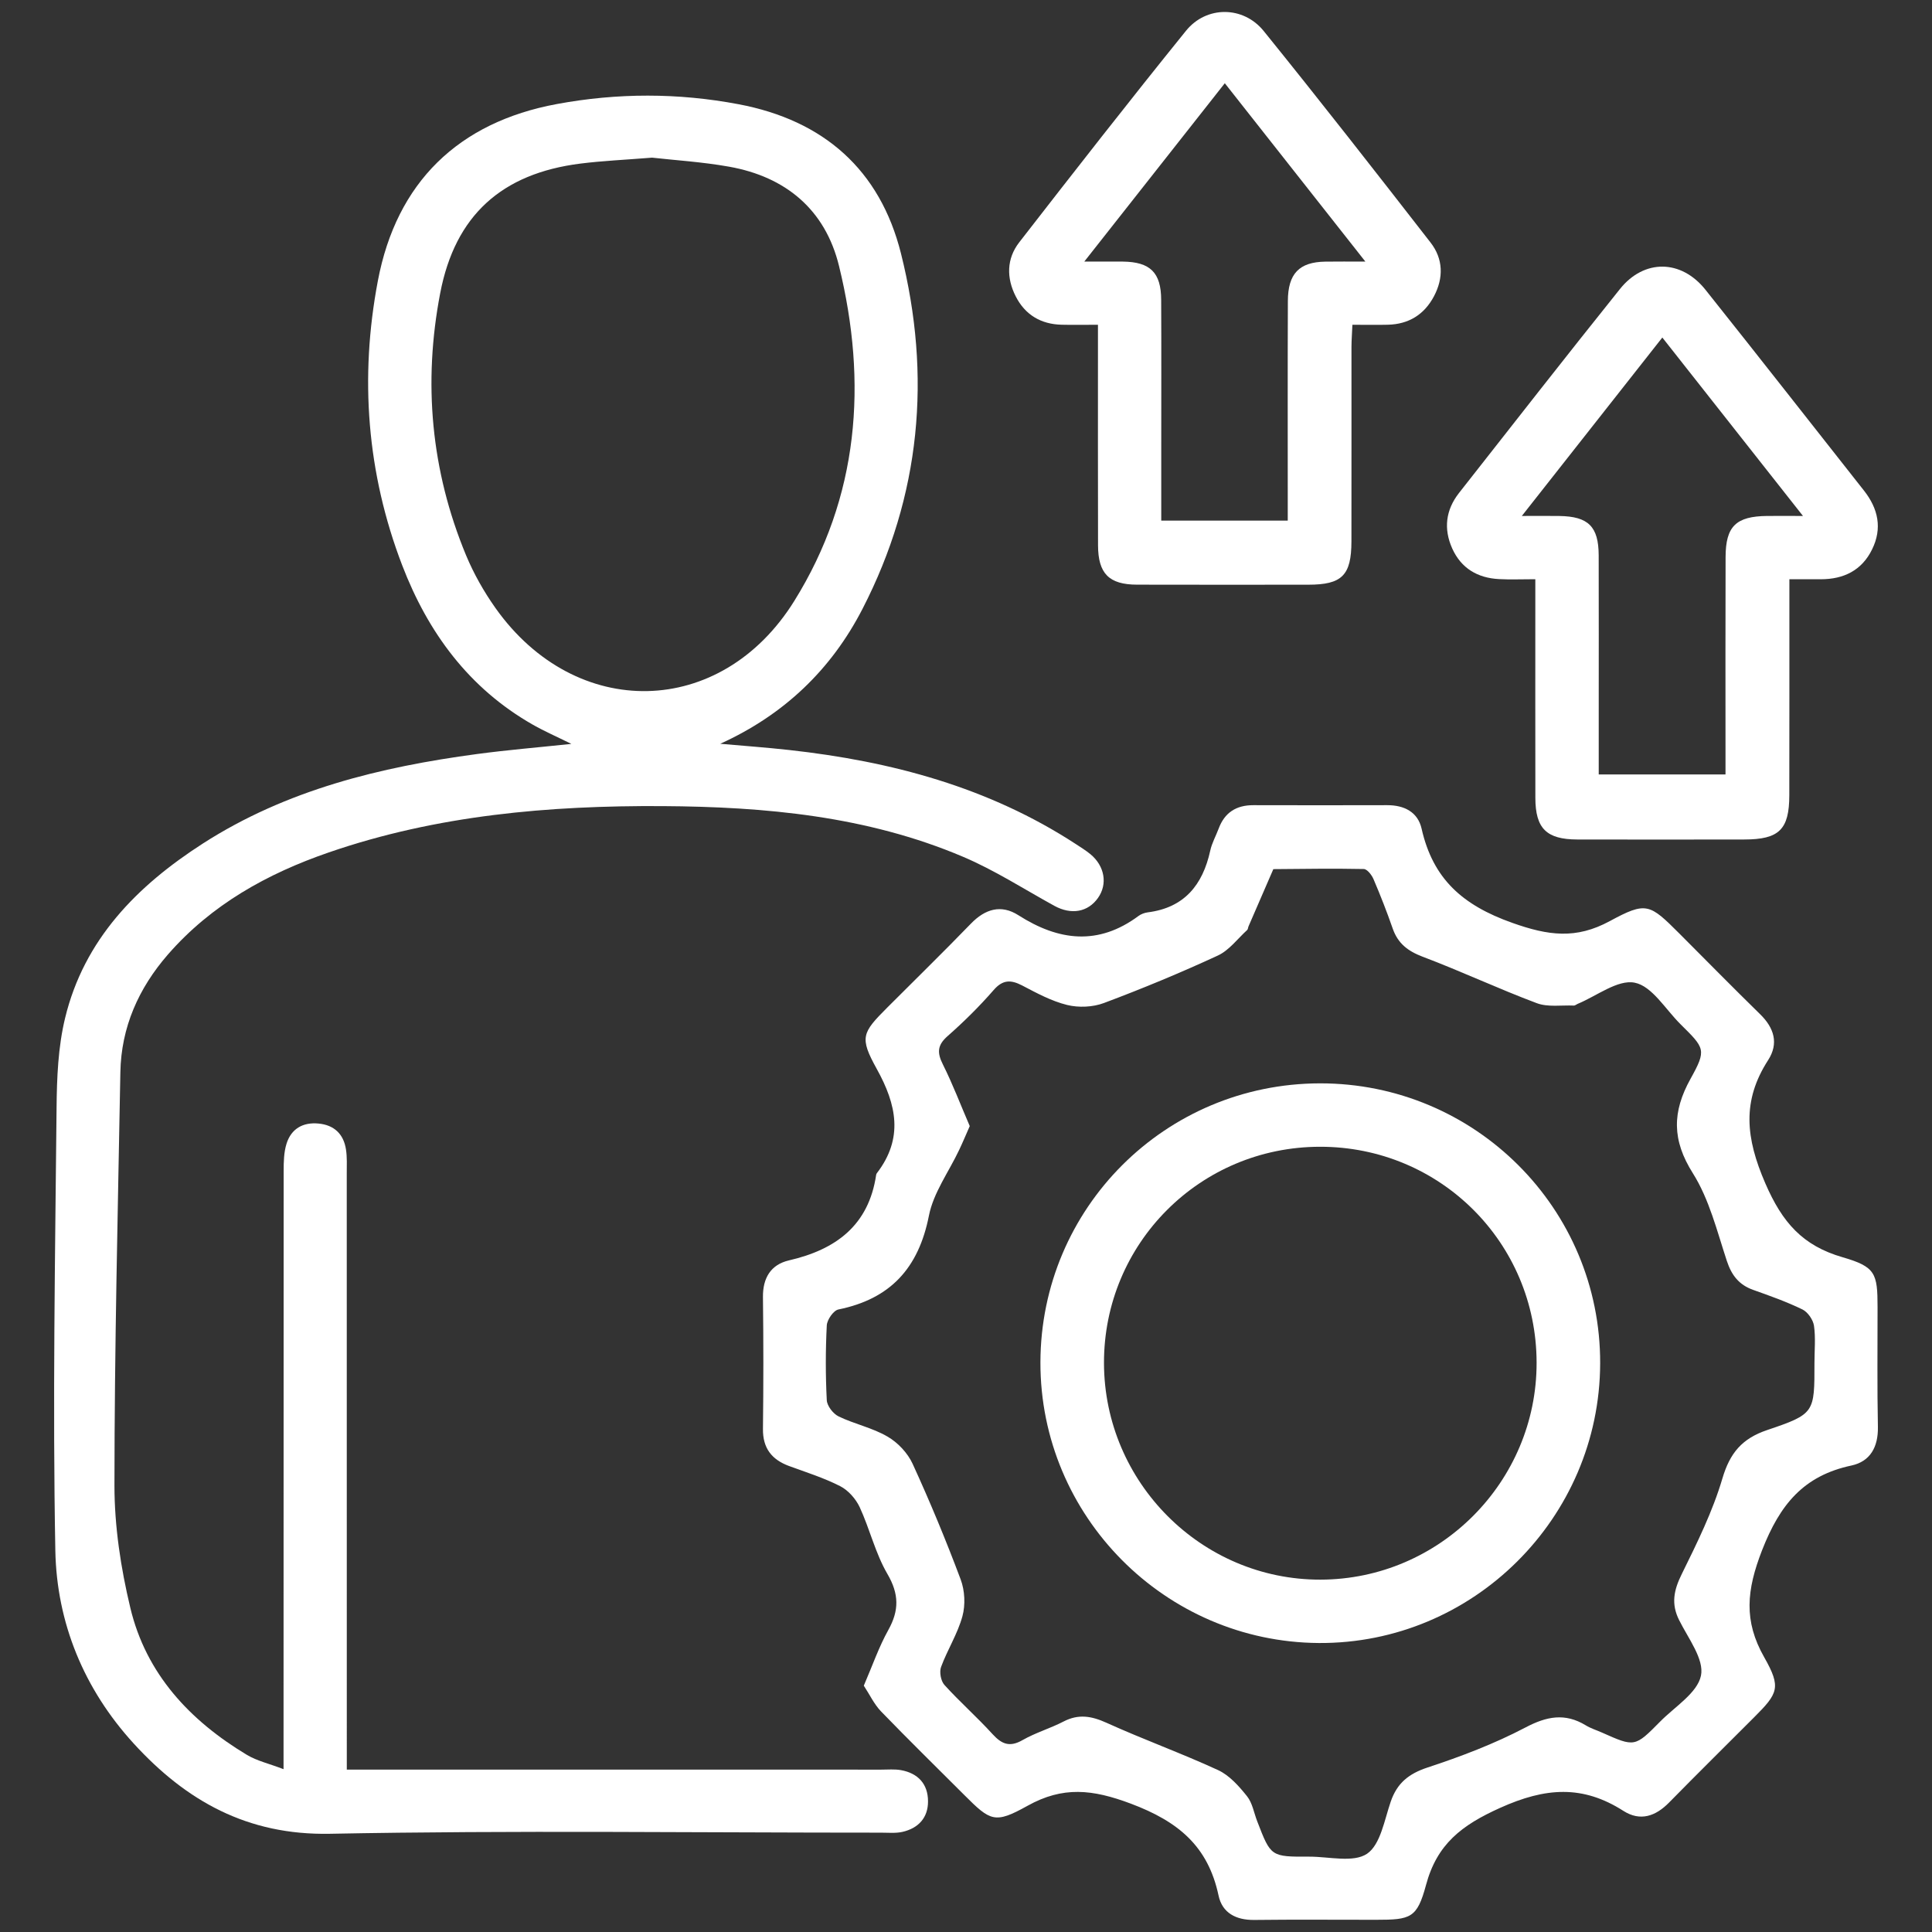
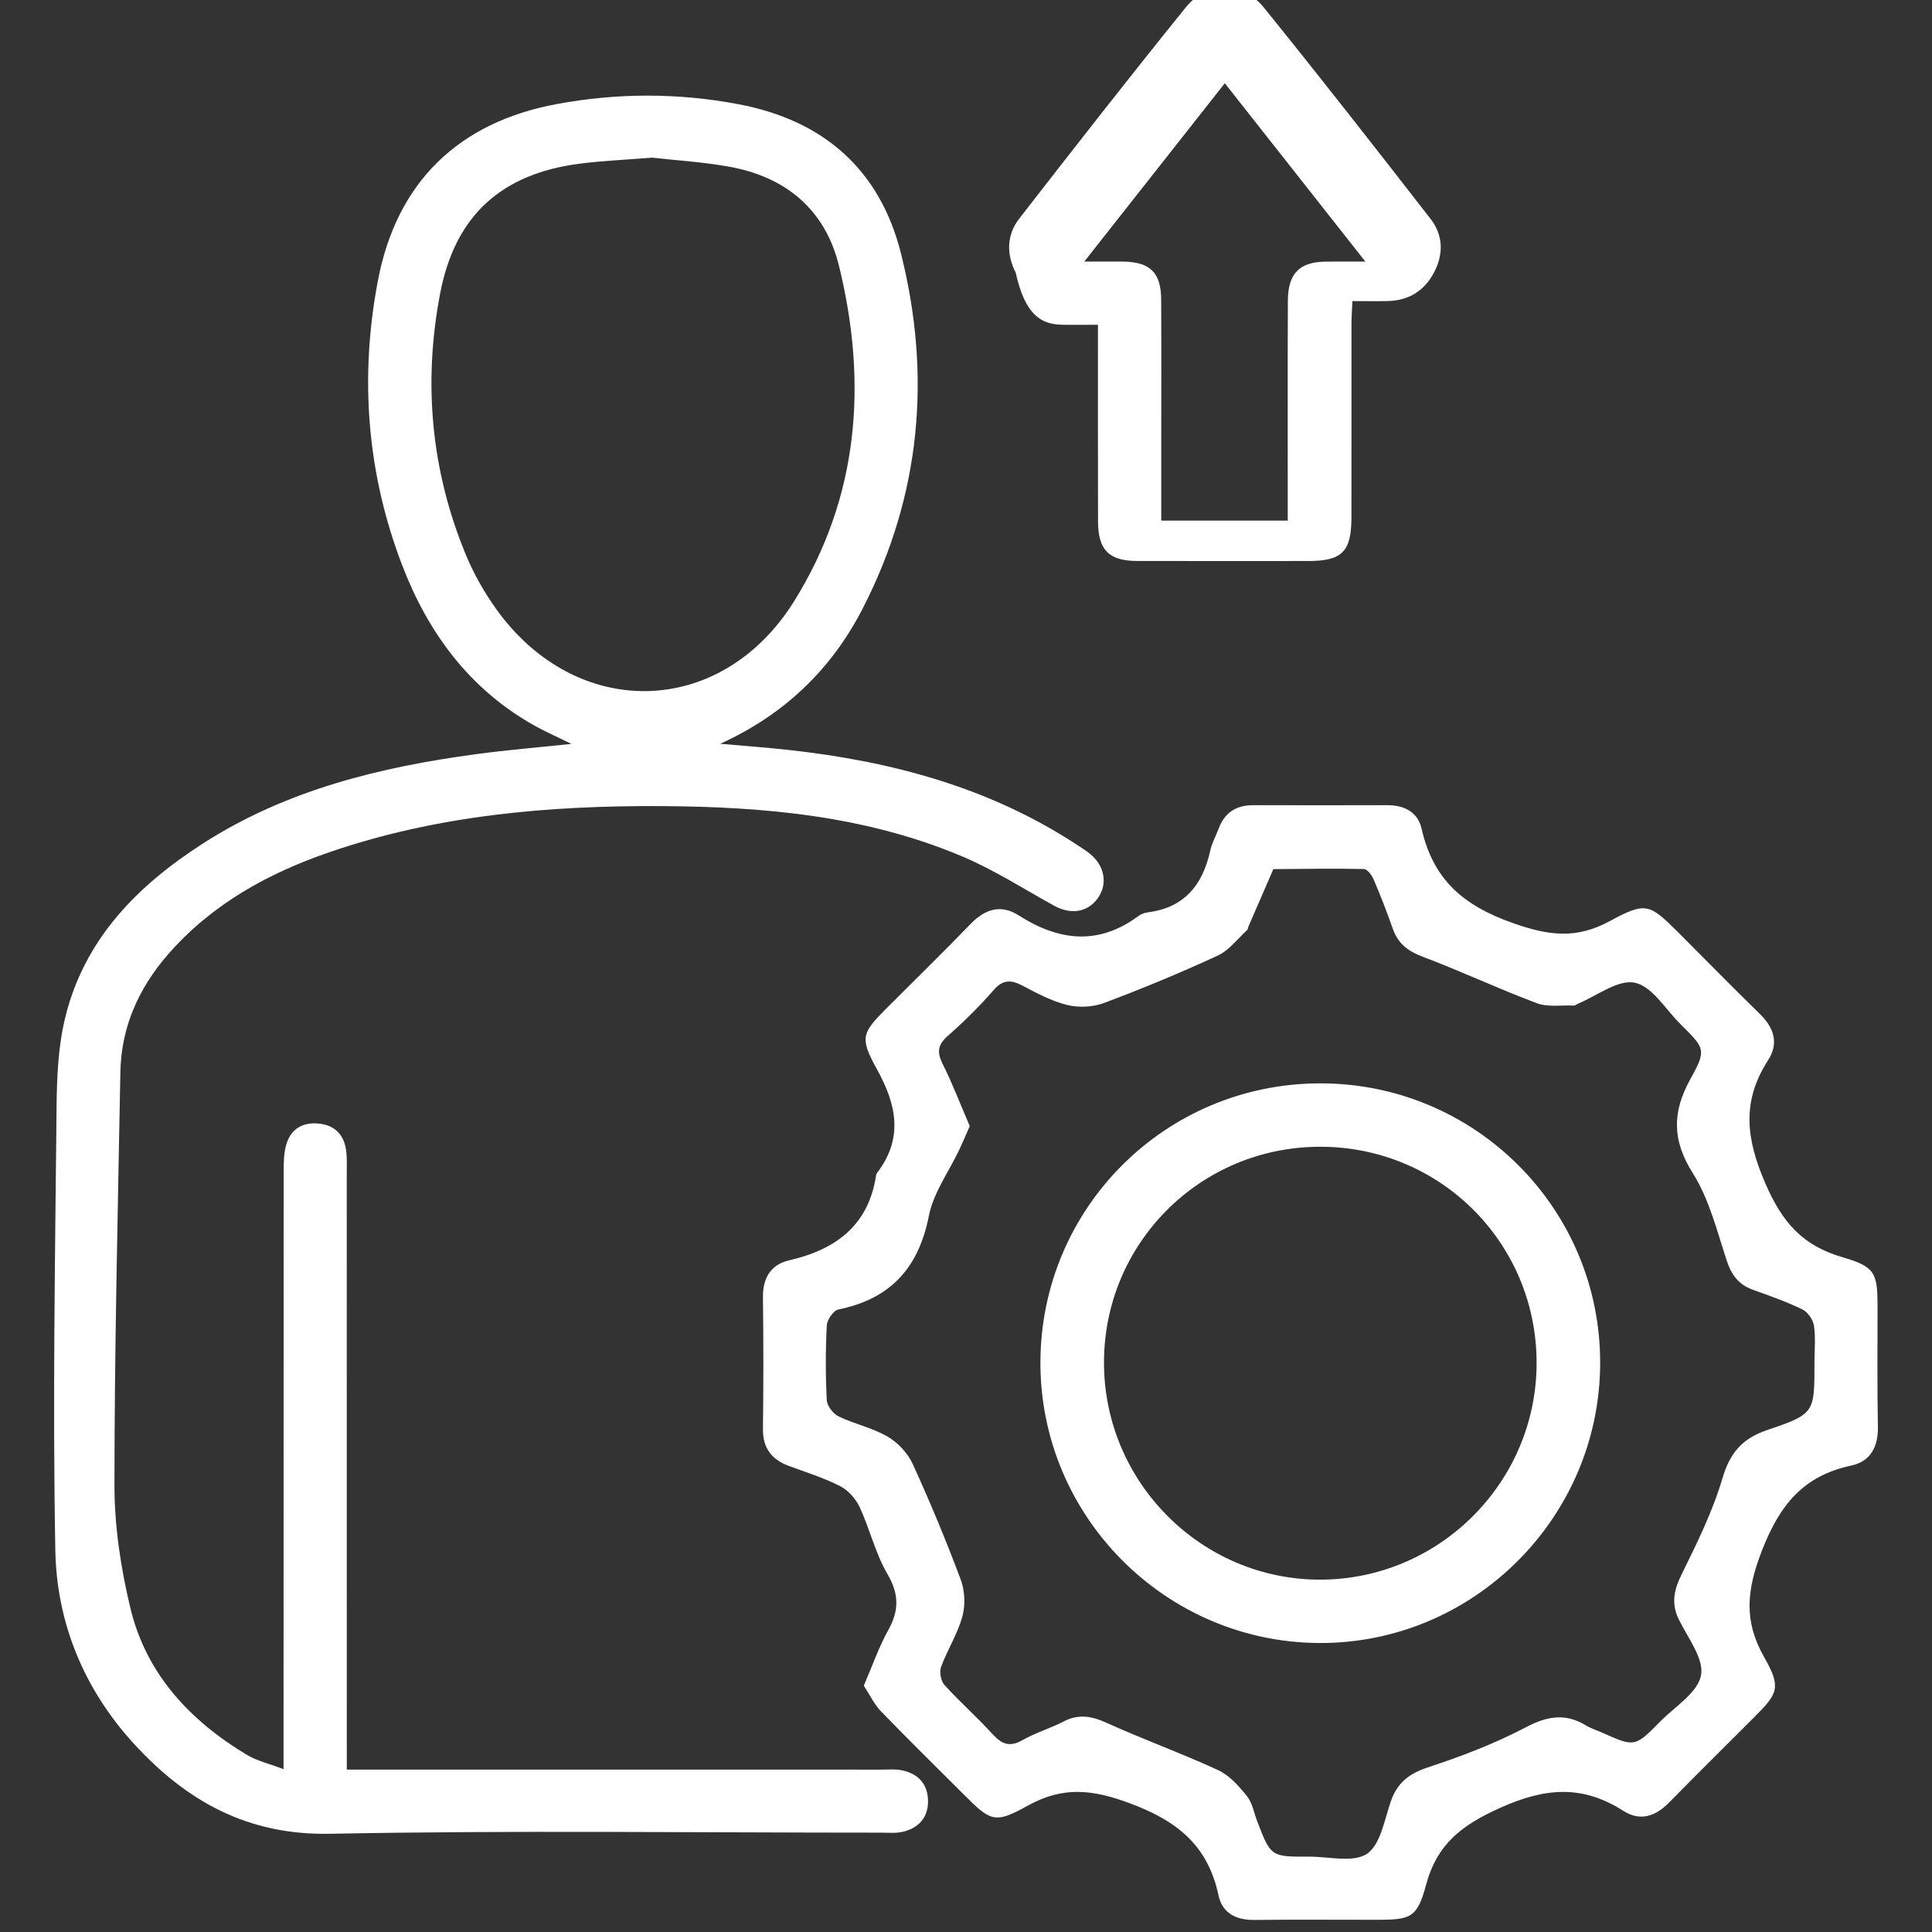
<svg xmlns="http://www.w3.org/2000/svg" version="1.1" id="Layer_1" x="0px" y="0px" width="50px" height="50px" viewBox="0 0 50 50" enable-background="new 0 0 50 50" xml:space="preserve">
  <rect x="0" y="0" width="50" height="50" fill="#333333" stroke="none" />
  <g>
    <path fill="#FFFFFF" d="M23.317,45.811c-0.165-0.029-0.339-0.013-0.508-0.013c-4.397-0.001-8.796-0.001-13.194-0.001   c-0.197,0-0.395,0-0.64,0c0-0.265,0-0.464,0-0.664c0-4.924,0-9.849-0.001-14.773c0-0.203,0.011-0.41-0.02-0.61   c-0.06-0.4-0.307-0.636-0.713-0.673C7.84,29.039,7.536,29.212,7.415,29.6c-0.069,0.222-0.074,0.469-0.074,0.703   c-0.003,4.924-0.003,9.849-0.003,14.772c0,0.2,0,0.401,0,0.711c-0.368-0.142-0.684-0.212-0.948-0.37   c-1.479-0.888-2.609-2.097-3.017-3.804c-0.247-1.031-0.411-2.108-0.411-3.166c0.001-3.564,0.088-7.129,0.153-10.693   c0.021-1.169,0.472-2.179,1.232-3.052c1.125-1.29,2.57-2.092,4.164-2.641c2.795-0.964,5.699-1.215,8.629-1.198   c2.659,0.016,5.296,0.256,7.778,1.309c0.822,0.348,1.583,0.84,2.369,1.272c0.437,0.239,0.869,0.165,1.13-0.206   c0.252-0.357,0.174-0.824-0.197-1.131c-0.118-0.096-0.248-0.177-0.375-0.26c-2.258-1.473-4.778-2.144-7.422-2.436   c-0.593-0.066-1.189-0.108-1.783-0.161c1.653-0.751,2.873-1.92,3.682-3.492c1.509-2.931,1.79-6.025,0.995-9.198   c-0.544-2.169-2.003-3.445-4.2-3.861c-1.567-0.297-3.139-0.296-4.708-0.005c-2.547,0.472-4.147,2.026-4.63,4.575   c-0.475,2.504-0.285,4.975,0.629,7.36c0.667,1.74,1.729,3.187,3.385,4.129c0.301,0.171,0.621,0.31,0.994,0.495   c-0.868,0.092-1.657,0.157-2.44,0.262c-2.507,0.336-4.935,0.927-7.098,2.317c-1.705,1.097-3.074,2.484-3.565,4.519   c-0.181,0.749-0.213,1.545-0.22,2.321c-0.037,3.818-0.103,7.639-0.032,11.456c0.035,1.873,0.742,3.587,2.027,4.994   c1.357,1.484,2.938,2.378,5.079,2.337c4.753-0.092,9.509-0.028,14.264-0.029c0.187,0,0.378,0.02,0.557-0.021   c0.41-0.095,0.661-0.367,0.658-0.792C24.016,46.17,23.759,45.891,23.317,45.811z M12.825,15.739   c-0.301-0.425-0.565-0.891-0.765-1.372c-0.907-2.189-1.113-4.465-0.667-6.783c0.386-2.011,1.594-3.094,3.625-3.35   c0.571-0.072,1.148-0.097,1.858-0.154c0.58,0.066,1.292,0.109,1.989,0.233c1.471,0.261,2.492,1.114,2.848,2.567   c0.743,3.029,0.519,5.98-1.157,8.673C18.661,18.599,14.901,18.664,12.825,15.739z" />
    <path fill="#FFFFFF" d="M48.591,33.828c0-0.876-0.055-1.044-0.903-1.29c-1.036-0.3-1.561-0.896-2.003-1.916   c-0.506-1.169-0.609-2.127,0.074-3.186c0.279-0.433,0.155-0.834-0.207-1.188c-0.703-0.688-1.395-1.391-2.089-2.087   c-0.772-0.771-0.854-0.837-1.803-0.322c-0.873,0.472-1.586,0.378-2.527,0.043c-1.283-0.456-2.048-1.136-2.342-2.435   c-0.097-0.431-0.449-0.61-0.891-0.609c-1.153,0.003-2.309,0.003-3.463,0c-0.441-0.001-0.744,0.189-0.899,0.608   c-0.071,0.19-0.175,0.373-0.217,0.569c-0.195,0.888-0.671,1.478-1.619,1.597c-0.082,0.011-0.171,0.044-0.236,0.092   c-1.043,0.774-2.067,0.648-3.11-0.018c-0.447-0.286-0.861-0.163-1.23,0.219c-0.709,0.732-1.438,1.444-2.158,2.165   c-0.658,0.659-0.731,0.775-0.278,1.593c0.515,0.927,0.695,1.795,0.006,2.695c-0.011,0.014-0.019,0.03-0.021,0.046   c-0.193,1.311-1.045,1.936-2.258,2.215c-0.47,0.11-0.677,0.456-0.672,0.95c0.014,1.138,0.014,2.274,0,3.412   c-0.005,0.498,0.226,0.793,0.675,0.959c0.445,0.163,0.902,0.307,1.322,0.521c0.209,0.106,0.404,0.327,0.505,0.541   c0.263,0.568,0.407,1.198,0.719,1.732c0.303,0.519,0.306,0.942,0.024,1.449c-0.245,0.44-0.412,0.925-0.635,1.442   c0.151,0.229,0.266,0.478,0.444,0.664c0.708,0.732,1.436,1.445,2.156,2.165c0.679,0.679,0.789,0.752,1.635,0.281   c0.919-0.513,1.685-0.429,2.678-0.056c1.23,0.463,1.996,1.102,2.268,2.377c0.095,0.451,0.452,0.637,0.922,0.632   c1.054-0.013,2.105-0.003,3.157-0.004c0.895,0,1.059-0.043,1.29-0.9c0.284-1.059,0.922-1.549,1.919-1.997   c1.17-0.527,2.132-0.598,3.19,0.079c0.436,0.278,0.834,0.14,1.186-0.221c0.726-0.739,1.463-1.467,2.194-2.199   c0.625-0.624,0.707-0.774,0.265-1.554c-0.539-0.946-0.457-1.741-0.059-2.767c0.465-1.191,1.076-1.933,2.313-2.197   c0.488-0.104,0.695-0.479,0.687-0.994C48.579,35.899,48.592,34.865,48.591,33.828z M46.958,35.275c0,1.285,0.012,1.318-1.225,1.735   c-0.65,0.22-0.963,0.593-1.158,1.254c-0.252,0.854-0.655,1.668-1.051,2.472c-0.205,0.414-0.282,0.77-0.066,1.197   c0.234,0.469,0.65,1.009,0.563,1.432c-0.093,0.449-0.675,0.802-1.055,1.188c-0.657,0.666-0.66,0.663-1.509,0.285   c-0.14-0.063-0.289-0.107-0.418-0.187c-0.538-0.326-1.011-0.234-1.564,0.058c-0.805,0.422-1.667,0.75-2.531,1.034   c-0.486,0.161-0.786,0.402-0.951,0.88c-0.165,0.477-0.265,1.115-0.614,1.352c-0.354,0.238-0.984,0.074-1.492,0.075   c-0.997,0.004-0.997,0.002-1.348-0.909c-0.087-0.221-0.125-0.479-0.267-0.656c-0.208-0.26-0.454-0.538-0.746-0.674   c-0.95-0.438-1.938-0.794-2.893-1.227c-0.386-0.174-0.721-0.232-1.107-0.032c-0.345,0.179-0.728,0.29-1.063,0.482   c-0.332,0.19-0.537,0.106-0.776-0.155c-0.399-0.439-0.848-0.834-1.246-1.274c-0.093-0.103-0.134-0.335-0.086-0.465   c0.164-0.445,0.428-0.856,0.552-1.31c0.081-0.295,0.063-0.666-0.045-0.954c-0.379-1.012-0.794-2.013-1.244-2.994   c-0.128-0.279-0.383-0.55-0.649-0.703c-0.39-0.229-0.854-0.323-1.265-0.522c-0.142-0.068-0.299-0.271-0.307-0.42   c-0.033-0.643-0.033-1.29,0-1.934c0.007-0.148,0.173-0.388,0.301-0.414c1.349-0.274,2.075-1.074,2.342-2.426   c0.117-0.597,0.516-1.136,0.783-1.703c0.093-0.195,0.176-0.395,0.274-0.617c-0.234-0.541-0.438-1.081-0.694-1.593   c-0.154-0.305-0.148-0.501,0.123-0.738c0.42-0.37,0.821-0.766,1.188-1.188c0.238-0.274,0.446-0.272,0.74-0.12   c0.374,0.196,0.757,0.404,1.162,0.504c0.3,0.074,0.668,0.058,0.956-0.051c0.995-0.373,1.98-0.781,2.944-1.227   c0.295-0.136,0.512-0.435,0.761-0.662c0.022-0.02,0.021-0.064,0.035-0.095c0.213-0.494,0.427-0.987,0.642-1.48   c0.779-0.006,1.56-0.019,2.339-0.003c0.089,0.001,0.207,0.154,0.253,0.261c0.18,0.421,0.347,0.848,0.497,1.279   c0.134,0.385,0.39,0.583,0.773,0.729c0.995,0.375,1.96,0.83,2.956,1.203c0.288,0.108,0.638,0.048,0.96,0.062   c0.03,0.001,0.062-0.028,0.093-0.042c0.498-0.205,1.041-0.638,1.481-0.55c0.447,0.088,0.796,0.687,1.18,1.069   c0.634,0.629,0.687,0.66,0.265,1.418c-0.477,0.859-0.482,1.587,0.061,2.446c0.424,0.674,0.624,1.495,0.878,2.266   c0.123,0.372,0.313,0.62,0.682,0.751c0.43,0.153,0.865,0.307,1.274,0.506c0.14,0.068,0.277,0.267,0.3,0.423   C46.991,34.625,46.958,34.953,46.958,35.275z" />
-     <path fill="#FFFFFF" d="M38.793,14.987c0.287,0.016,0.576,0.003,0.941,0.003c0,0.252,0,0.436,0,0.619   c0,1.681-0.002,3.361,0.001,5.042c0.002,0.788,0.286,1.072,1.081,1.075c1.441,0.004,2.885,0.002,4.327,0   c0.9-0.001,1.163-0.257,1.164-1.145c0.004-1.663,0.001-3.327,0.002-4.991c0-0.181,0-0.362,0-0.599c0.313,0,0.563,0,0.814,0   c0.592,0,1.062-0.23,1.327-0.774c0.268-0.545,0.157-1.054-0.211-1.521c-1.366-1.732-2.726-3.47-4.101-5.196   c-0.627-0.789-1.589-0.803-2.215-0.019c-1.402,1.749-2.779,3.515-4.164,5.277c-0.345,0.44-0.403,0.929-0.176,1.436   C37.815,14.709,38.241,14.958,38.793,14.987z M43.021,8.735c1.205,1.53,2.38,3.021,3.64,4.618c-0.396,0-0.661-0.002-0.926,0   c-0.806,0.008-1.075,0.265-1.077,1.065c-0.006,1.68-0.002,3.36-0.002,5.041c0,0.184,0,0.367,0,0.584c-1.112,0-2.17,0-3.281,0   c0-0.539,0-1.044,0-1.548c0-1.375,0.003-2.75-0.001-4.124c-0.003-0.744-0.268-1.005-1.013-1.017   c-0.282-0.005-0.565-0.001-0.976-0.001C40.633,11.77,41.801,10.286,43.021,8.735z" />
-     <path fill="#FFFFFF" d="M27.477,8.404c0.287,0.007,0.574,0.001,0.938,0.001c0,0.247,0,0.43,0,0.613   c0,1.697-0.002,3.394,0.002,5.091c0.001,0.735,0.284,1.021,1.011,1.022c1.476,0.004,2.953,0.002,4.429,0.001   c0.873,0,1.116-0.24,1.118-1.119c0.003-1.68,0-3.36,0.001-5.04c0.001-0.18,0.016-0.36,0.024-0.568c0.343,0,0.632,0.006,0.918-0.001   c0.539-0.013,0.941-0.262,1.192-0.735c0.254-0.478,0.241-0.971-0.088-1.393c-1.426-1.835-2.857-3.667-4.318-5.474   c-0.529-0.654-1.485-0.656-2.01-0.006c-1.462,1.808-2.892,3.641-4.317,5.476c-0.329,0.425-0.332,0.922-0.091,1.396   C26.528,8.146,26.938,8.392,27.477,8.404z M31.698,2.154c1.214,1.54,2.388,3.03,3.638,4.616c-0.413,0-0.724-0.004-1.036,0.001   c-0.675,0.01-0.968,0.309-0.97,1.021c-0.007,1.715-0.003,3.431-0.003,5.146c0,0.167,0,0.333,0,0.535c-1.127,0-2.173,0-3.274,0   c0-0.63,0-1.237,0-1.844c0-1.291,0.005-2.581-0.002-3.872c-0.002-0.704-0.286-0.979-0.991-0.987c-0.289-0.003-0.577,0-0.999,0   C29.306,5.19,30.491,3.686,31.698,2.154z" />
+     <path fill="#FFFFFF" d="M27.477,8.404c0.287,0.007,0.574,0.001,0.938,0.001c0,1.697-0.002,3.394,0.002,5.091c0.001,0.735,0.284,1.021,1.011,1.022c1.476,0.004,2.953,0.002,4.429,0.001   c0.873,0,1.116-0.24,1.118-1.119c0.003-1.68,0-3.36,0.001-5.04c0.001-0.18,0.016-0.36,0.024-0.568c0.343,0,0.632,0.006,0.918-0.001   c0.539-0.013,0.941-0.262,1.192-0.735c0.254-0.478,0.241-0.971-0.088-1.393c-1.426-1.835-2.857-3.667-4.318-5.474   c-0.529-0.654-1.485-0.656-2.01-0.006c-1.462,1.808-2.892,3.641-4.317,5.476c-0.329,0.425-0.332,0.922-0.091,1.396   C26.528,8.146,26.938,8.392,27.477,8.404z M31.698,2.154c1.214,1.54,2.388,3.03,3.638,4.616c-0.413,0-0.724-0.004-1.036,0.001   c-0.675,0.01-0.968,0.309-0.97,1.021c-0.007,1.715-0.003,3.431-0.003,5.146c0,0.167,0,0.333,0,0.535c-1.127,0-2.173,0-3.274,0   c0-0.63,0-1.237,0-1.844c0-1.291,0.005-2.581-0.002-3.872c-0.002-0.704-0.286-0.979-0.991-0.987c-0.289-0.003-0.577,0-0.999,0   C29.306,5.19,30.491,3.686,31.698,2.154z" />
    <path fill="#FFFFFF" d="M34.156,28.037c-3.999,0.009-7.222,3.227-7.23,7.221c-0.007,3.979,3.226,7.236,7.204,7.263   c3.99,0.025,7.27-3.234,7.282-7.236C41.424,31.278,38.172,28.03,34.156,28.037z M34.175,40.881   c-3.076,0.008-5.597-2.515-5.604-5.605c-0.006-3.097,2.488-5.596,5.592-5.598c3.104-0.003,5.6,2.483,5.604,5.587   C39.772,38.349,37.258,40.874,34.175,40.881z" />
  </g>
</svg>